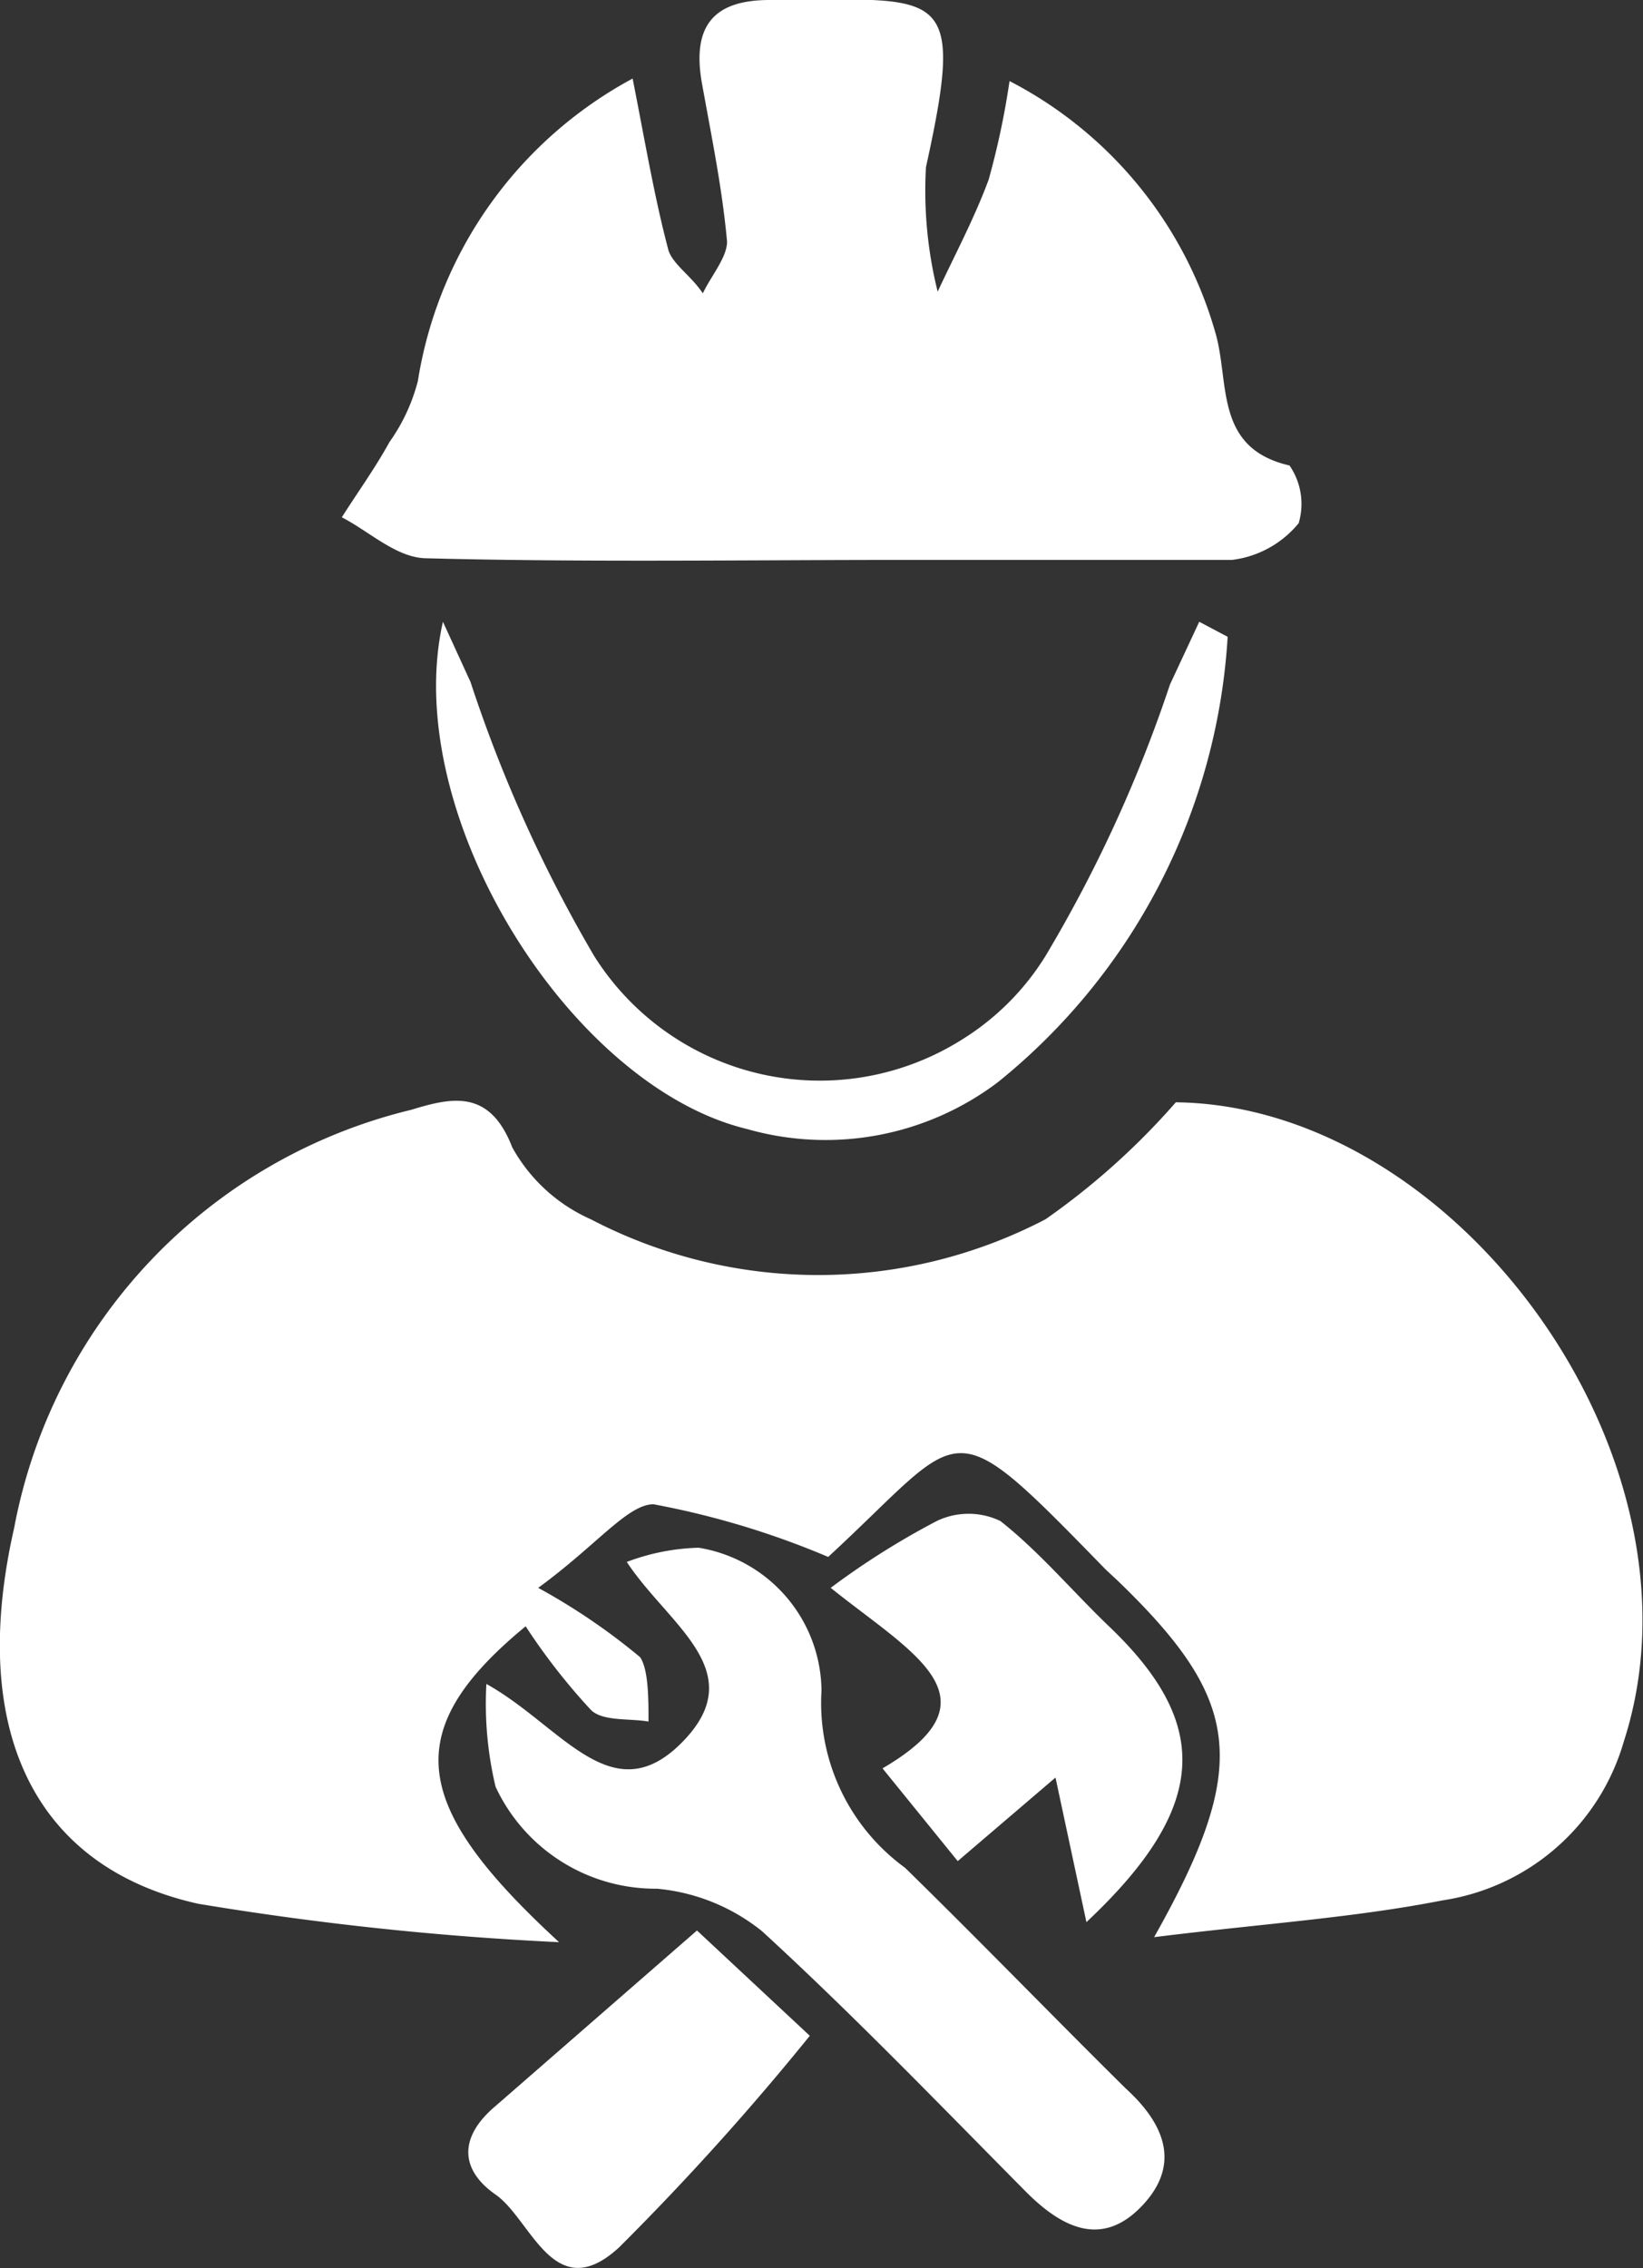
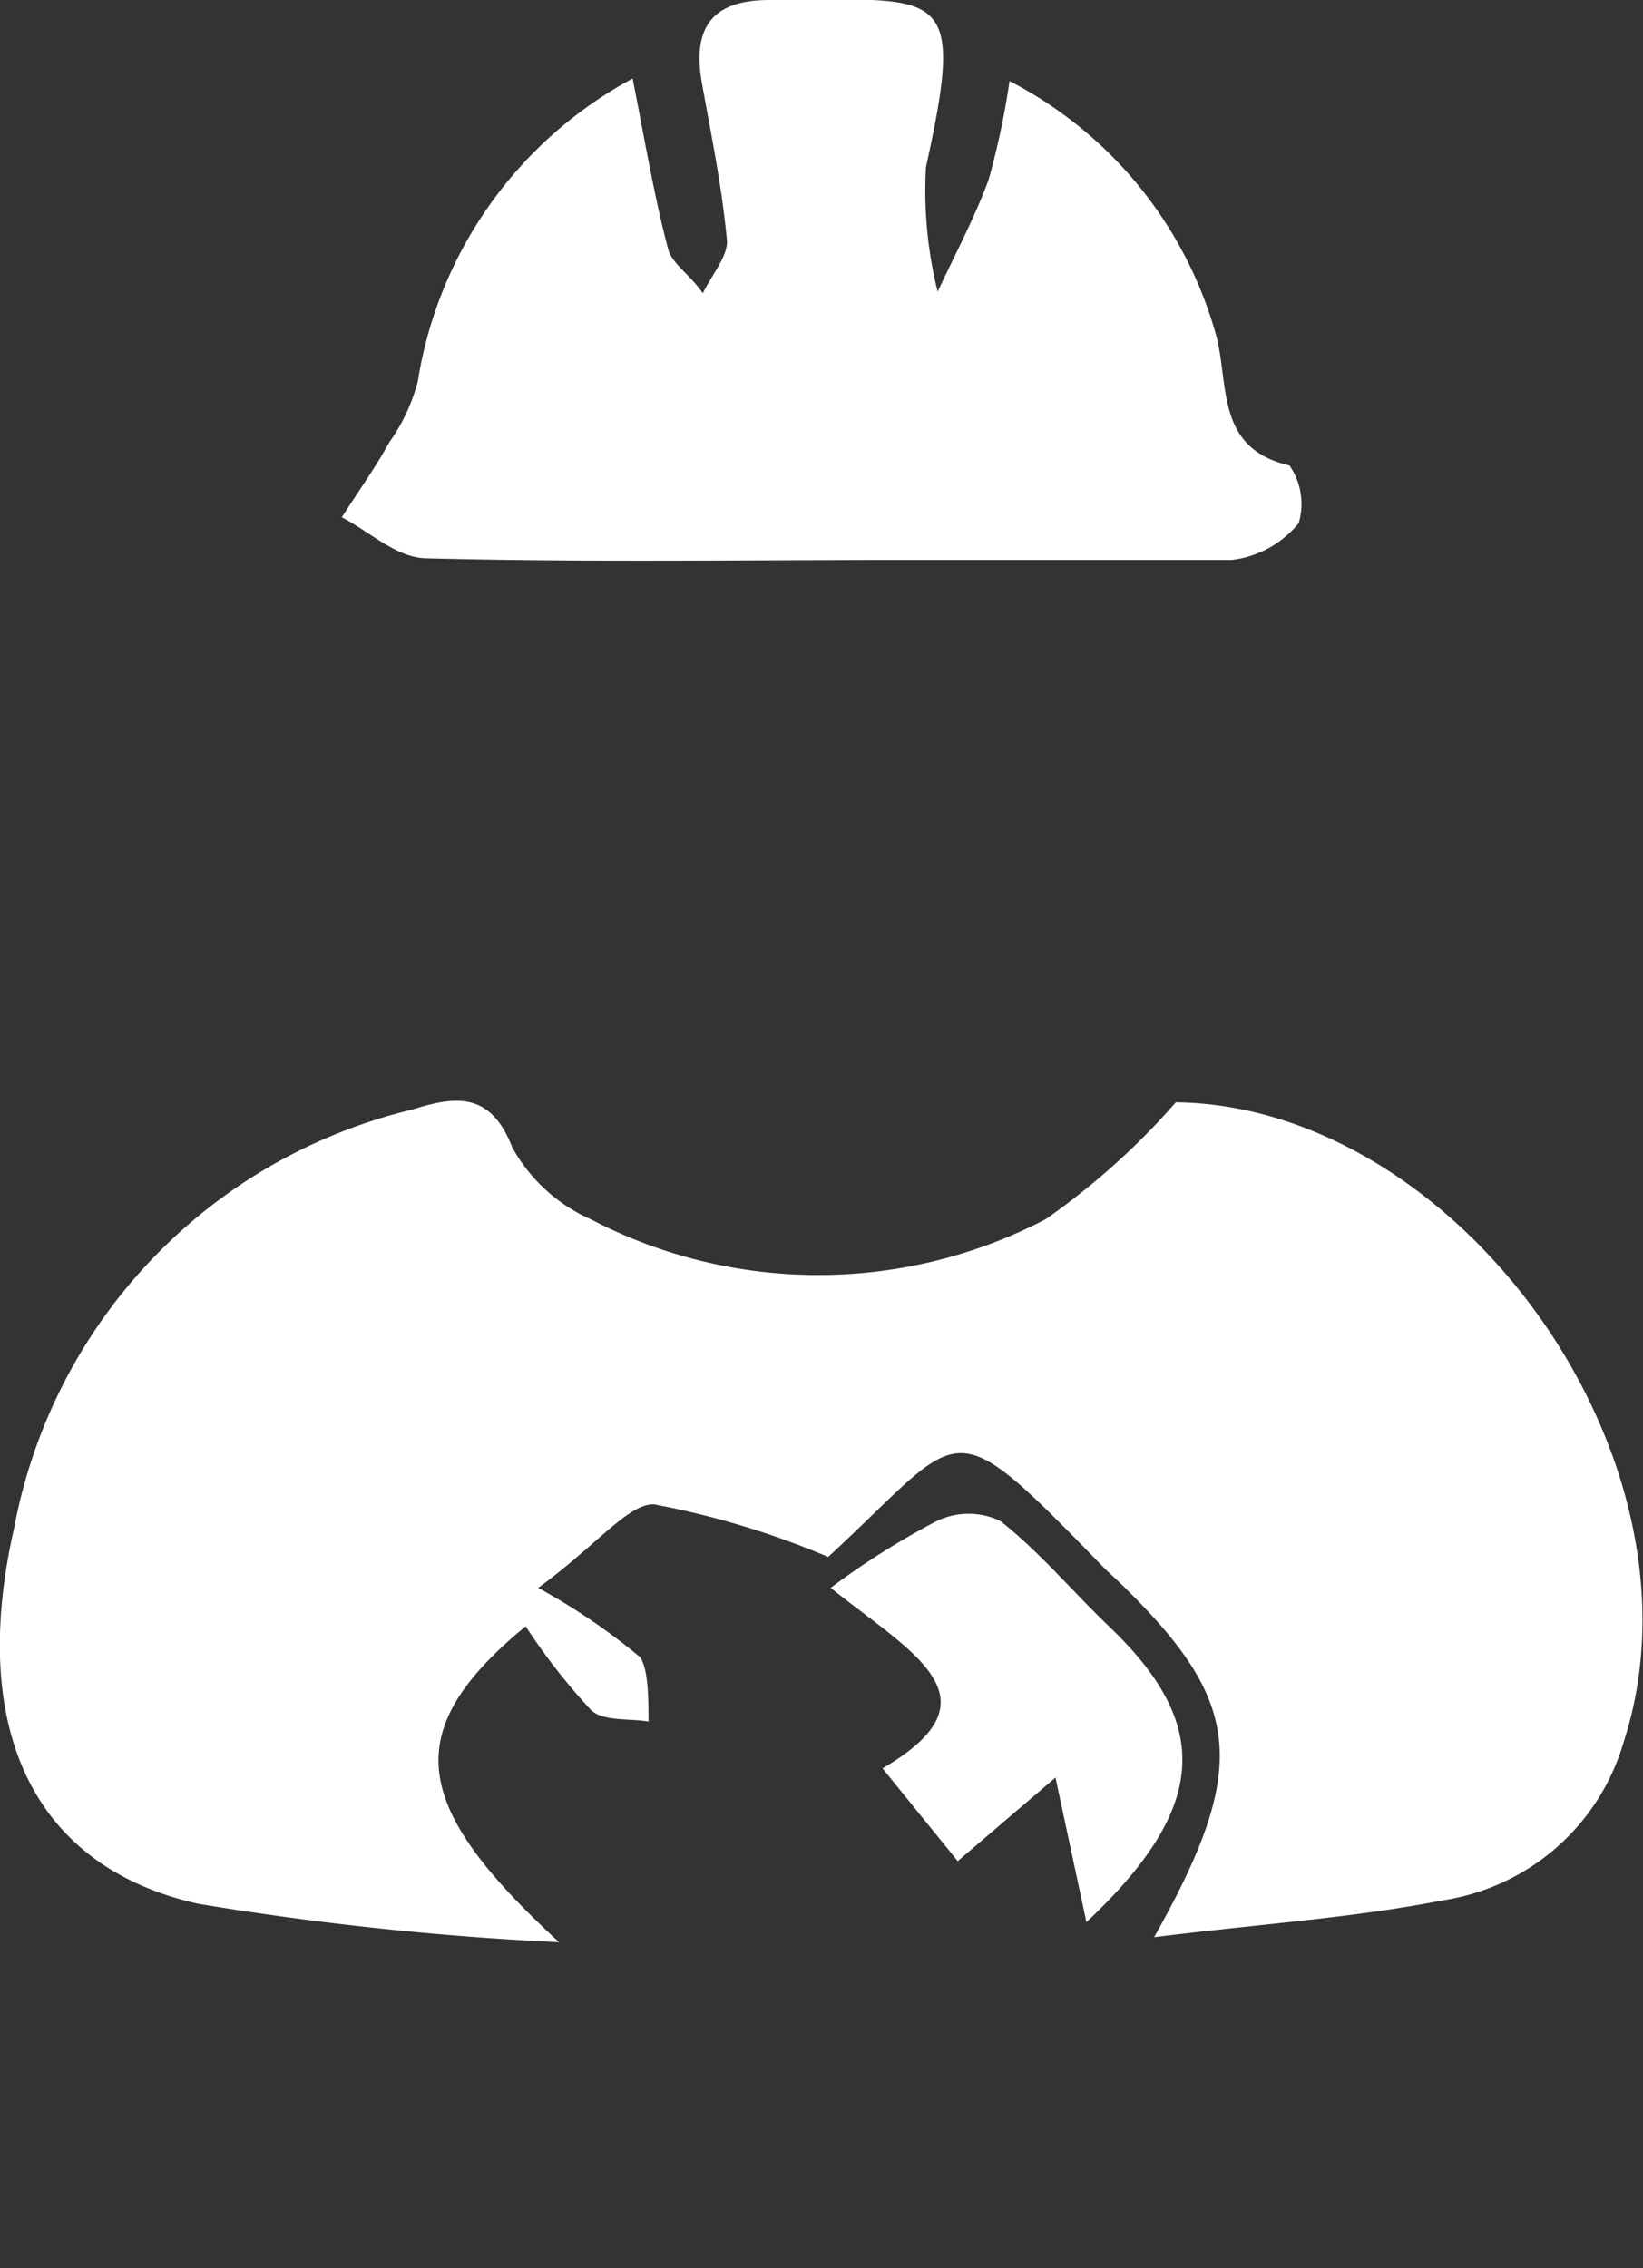
<svg xmlns="http://www.w3.org/2000/svg" viewBox="0 0 19.66 27.14">
  <rect x="0" y="0" width="19.66" height="27.14" fill="#333333" stroke="none" />
  <defs>
    <style>.cls-1{fill:#fff;}</style>
  </defs>
  <title>Asset 66</title>
  <g id="Layer_2" data-name="Layer 2">
    <g id="Layer_1-2" data-name="Layer 1">
      <path class="cls-1" d="M14.07,13.19a8.64,8.64,0,0,1-1.56,1.4,5.88,5.88,0,0,1-5.44,0,2,2,0,0,1-.94-.86c-.27-.7-.72-.6-1.21-.45a6.35,6.35,0,0,0-4.75,5c-.55,2.41.23,4.06,2.2,4.5a37,37,0,0,0,4.32.46c-1.76-1.62-1.93-2.52-.4-3.78a7.47,7.47,0,0,0,.78,1c.14.14.46.1.69.14,0-.27,0-.62-.1-.77A7.6,7.6,0,0,0,6.44,19c.7-.51,1.07-1,1.38-1a10.08,10.08,0,0,1,2.09.63c1.67-1.54,1.4-1.82,3.32.15l.15.14c1.48,1.43,1.59,2.2.43,4.26,1.28-.16,2.38-.23,3.45-.44a2.67,2.67,0,0,0,2.17-1.9C20.52,17.47,17.45,13.23,14.07,13.19Z" />
      <path class="cls-1" d="M10.8,6.7c1.31,0,2.63,0,3.94,0a1.22,1.22,0,0,0,.8-.44.81.81,0,0,0-.11-.69c-.91-.21-.71-1-.89-1.6a4.9,4.9,0,0,0-2.46-3,9.52,9.52,0,0,1-.25,1.18c-.17.46-.4.89-.61,1.34A5,5,0,0,1,11.08,2c.49-2.22.19-2-1.87-2-.64,0-.94.28-.81,1s.24,1.25.3,1.89c0,.19-.19.41-.29.62C8.27,3.3,8.06,3.17,8,3c-.17-.64-.28-1.3-.43-2.06A5,5,0,0,0,5,4.56a2.21,2.21,0,0,1-.34.73c-.17.31-.38.6-.57.9.33.17.65.48,1,.49C7,6.73,8.88,6.7,10.8,6.7Z" />
-       <path class="cls-1" d="M10.83,22.35a2.44,2.44,0,0,1-1-2.12,1.75,1.75,0,0,0-1.47-1.71,2.61,2.61,0,0,0-.86.17C8,19.45,9,20,8.16,20.85s-1.44-.2-2.34-.7a4.28,4.28,0,0,0,.11,1.23A2.11,2.11,0,0,0,7.86,22.6a2.34,2.34,0,0,1,1.26.51c1.09,1,2.12,2.07,3.16,3.12.43.43.91.67,1.39.16s.24-1-.2-1.4C12.59,24.12,11.72,23.22,10.83,22.35Z" />
-       <path class="cls-1" d="M12.51,11.44a3.09,3.09,0,0,1-1,1,3.19,3.19,0,0,1-4.4-1A16.85,16.85,0,0,1,5.63,8.16L5.3,7.44C4.78,9.74,6.82,13,8.94,13.51a3.42,3.42,0,0,0,3-.56,7.41,7.41,0,0,0,2.75-5.33l-.34-.18L14,8.19A16.53,16.53,0,0,1,12.51,11.44Z" />
      <path class="cls-1" d="M10.56,21.16l.9,1.11,1.17-1L13,23c1.47-1.38,1.49-2.37.28-3.53-.44-.42-.84-.9-1.31-1.27a.88.88,0,0,0-.76,0A9.35,9.35,0,0,0,9.94,19C10.91,19.78,12,20.32,10.56,21.16Z" />
-       <path class="cls-1" d="M5.93,25.2c-.44.37-.43.76,0,1.06s.7,1.35,1.48.63a31.89,31.89,0,0,0,2.28-2.53L8.34,23.1Z" />
    </g>
  </g>
</svg>